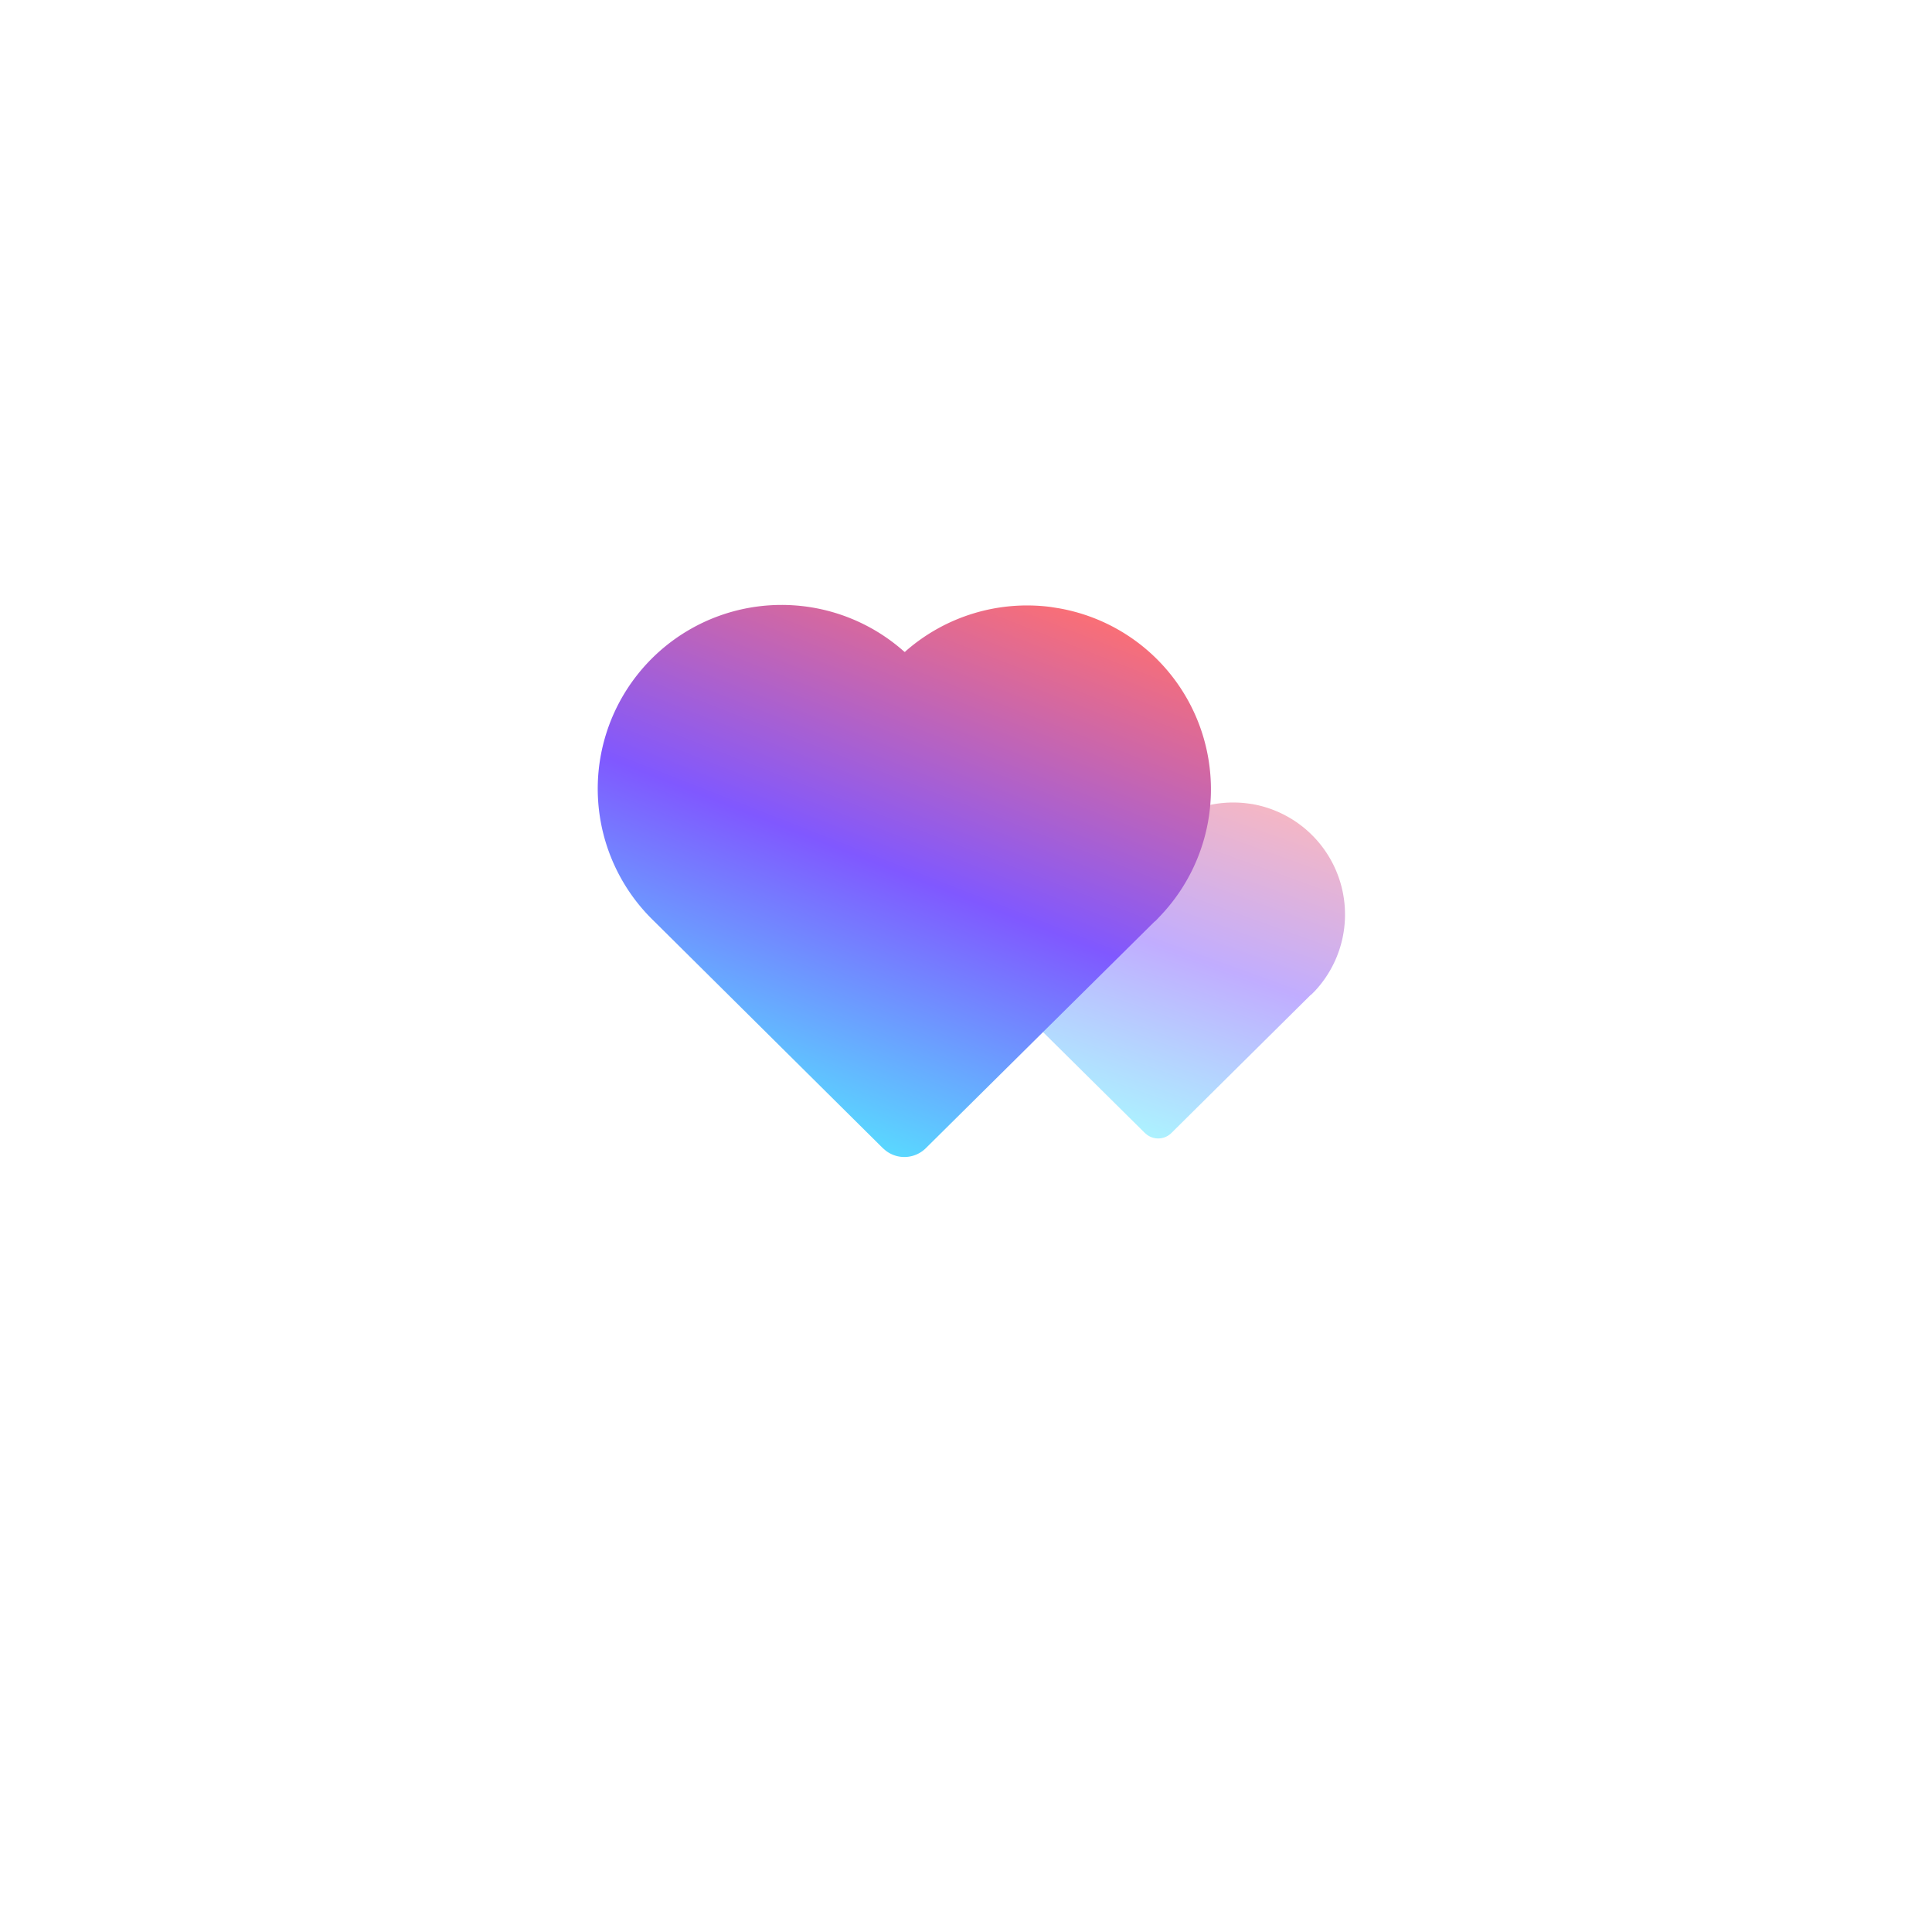
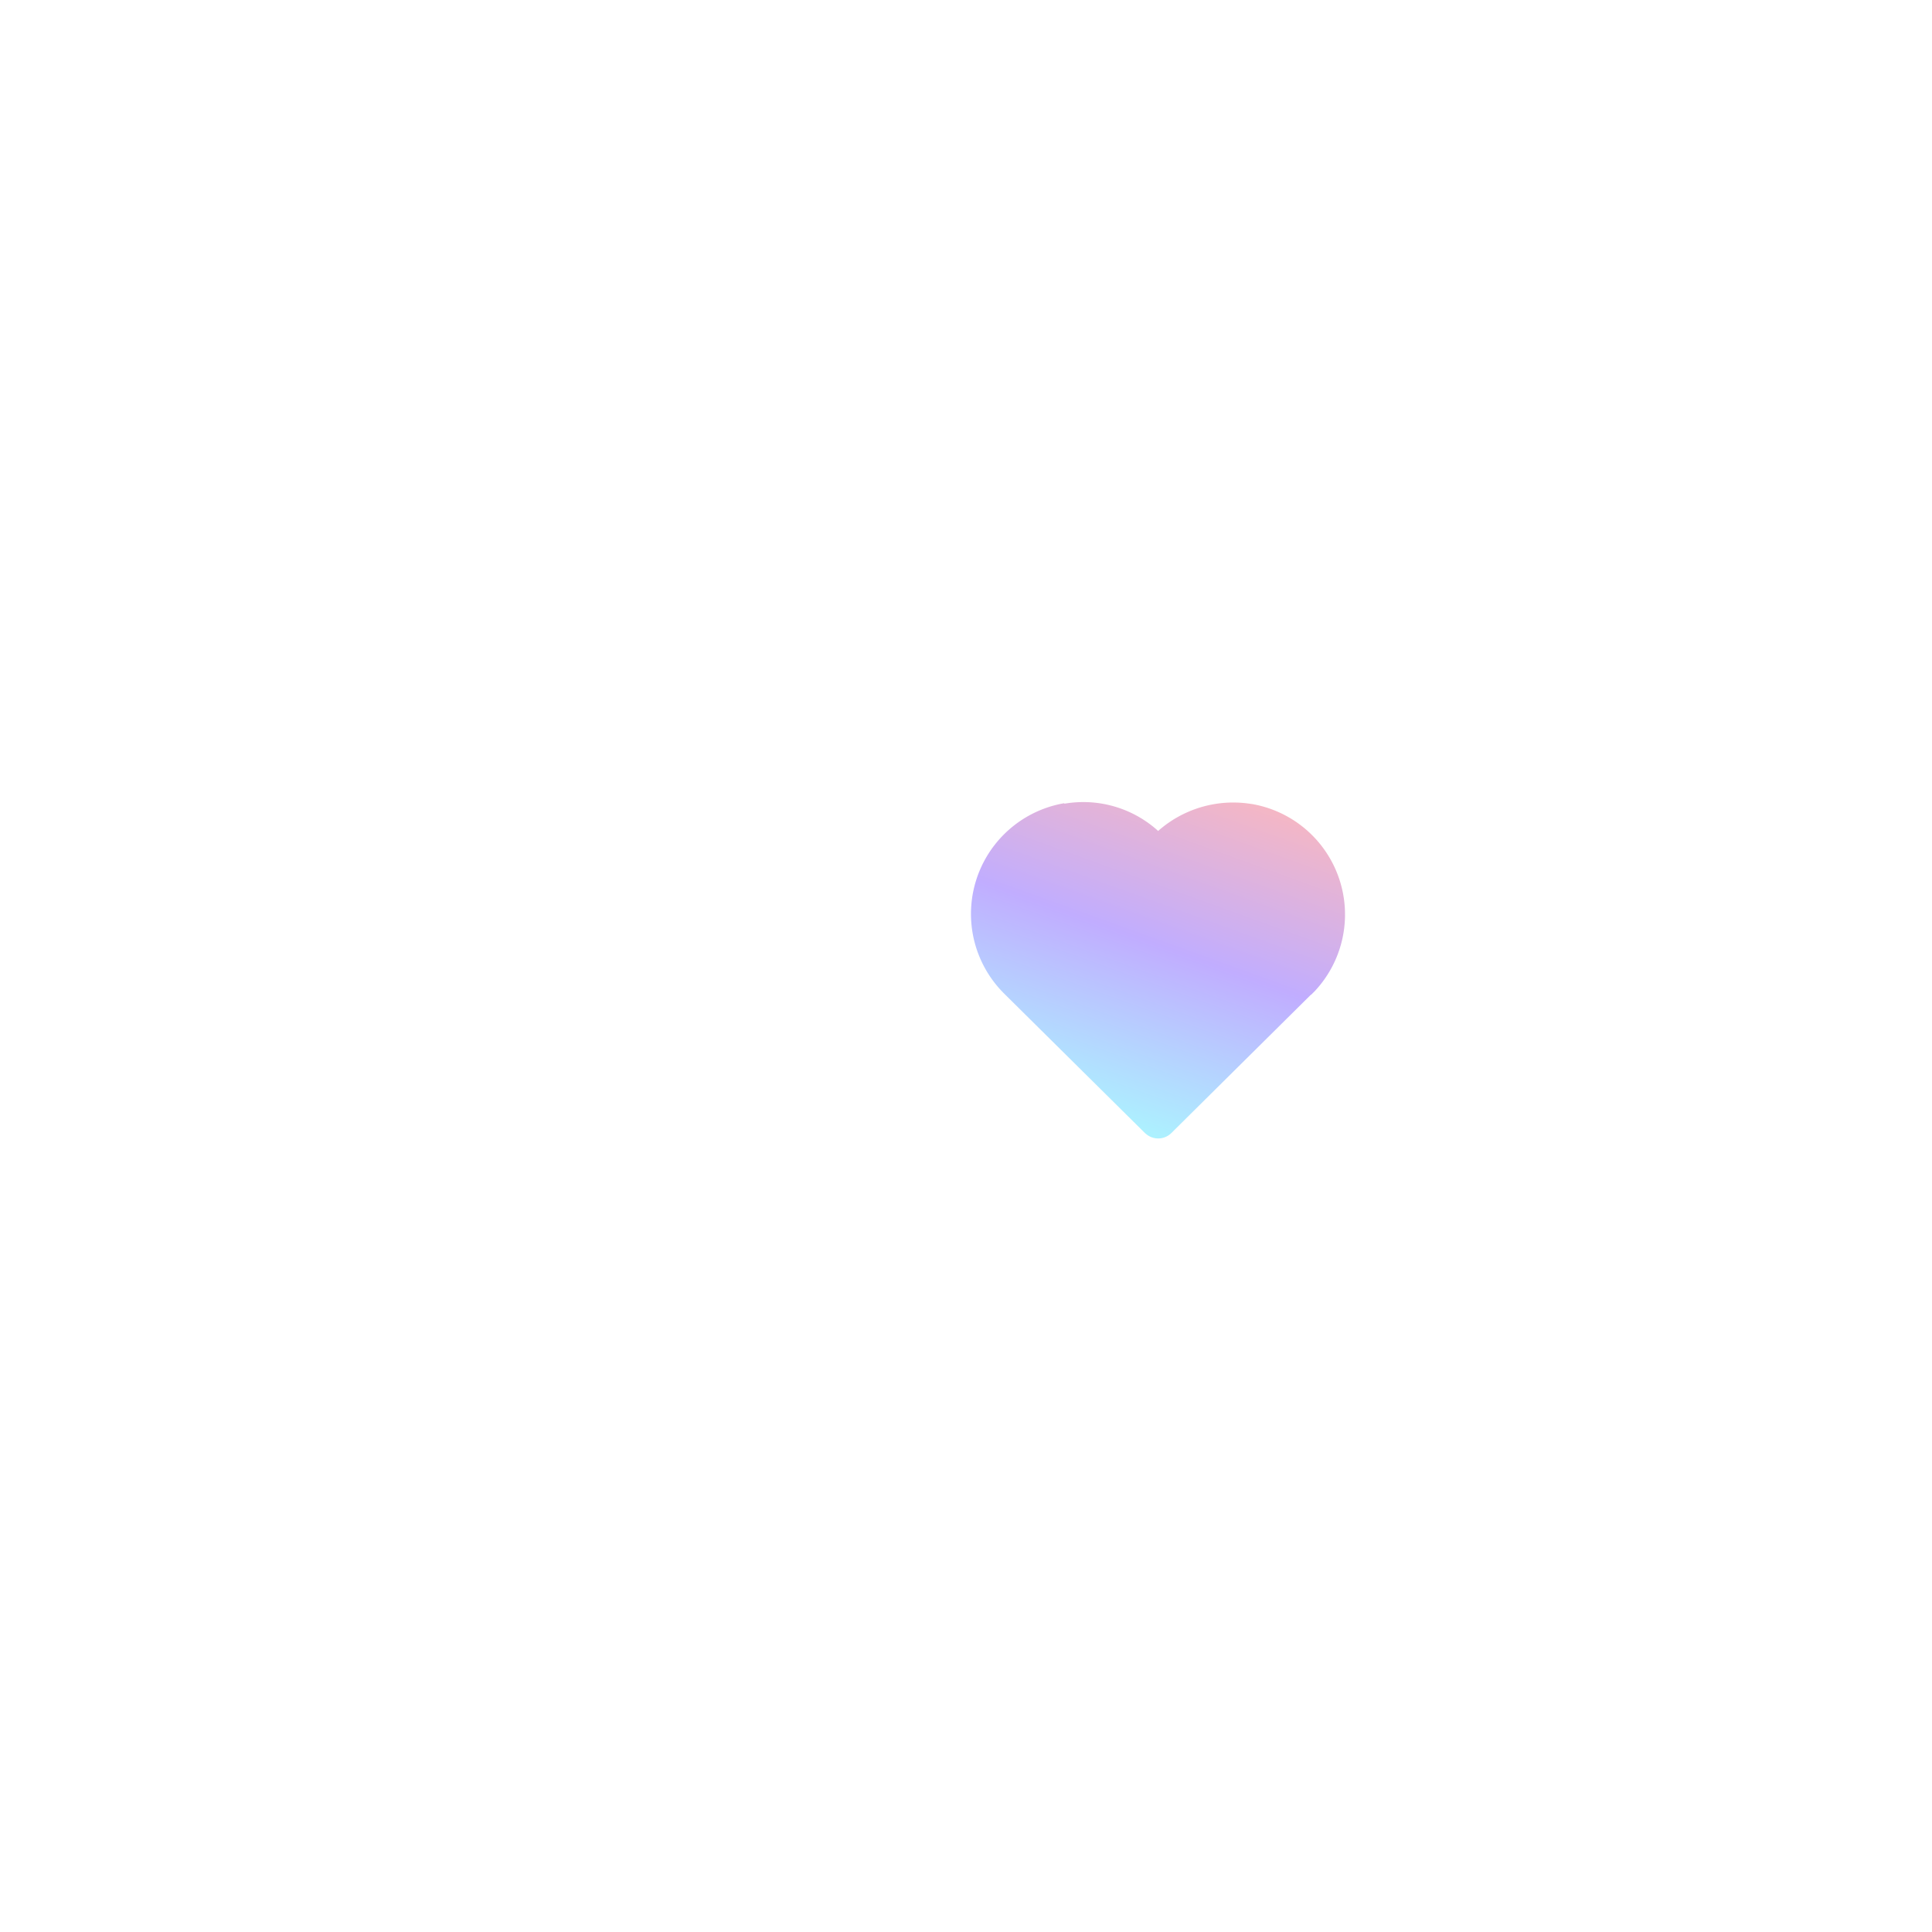
<svg xmlns="http://www.w3.org/2000/svg" xmlns:xlink="http://www.w3.org/1999/xlink" width="68" height="68" viewBox="0 0 68 68">
  <defs>
    <filter id="Rectangle_5925" x="0" y="0" width="68" height="68" filterUnits="userSpaceOnUse">
      <feOffset dy="3" input="SourceAlpha" />
      <feGaussianBlur stdDeviation="3" result="blur" />
      <feFlood flood-color="#002e64" flood-opacity="0.047" />
      <feComposite operator="in" in2="blur" />
      <feComposite in="SourceGraphic" />
    </filter>
    <linearGradient id="linear-gradient" x1="0.888" y1="-0.053" x2="0.463" y2="1" gradientUnits="objectBoundingBox">
      <stop offset="0" stop-color="#ff7070" />
      <stop offset="0.52" stop-color="#8058ff" />
      <stop offset="1" stop-color="#55e7ff" />
    </linearGradient>
    <linearGradient id="linear-gradient-2" x1="0.867" y1="0.02" x2="0.426" y2="1.035" xlink:href="#linear-gradient" />
  </defs>
  <g id="Group_22423" data-name="Group 22423" transform="translate(-398.084 -4158.916)">
    <g transform="matrix(1, 0, 0, 1, 398.08, 4158.92)" filter="url(#Rectangle_5925)">
      <rect id="Rectangle_5925-2" data-name="Rectangle 5925" width="50" height="50" rx="5" transform="translate(9 6)" fill="#fff" />
    </g>
    <g id="HAPPY" transform="translate(419.118 4180.2)">
      <path id="Path_29339" data-name="Path 29339" d="M15.462,6.494a3.92,3.92,0,0,1,3.281.939l.022.022.022-.022a3.991,3.991,0,0,1,3.119-.95l.162.022a3.947,3.947,0,0,1,2.212,6.583l-.119.119-.032.022-4.9,4.857a.658.658,0,0,1-.863.054l-.065-.054L13.368,13.2a3.953,3.953,0,0,1,2.094-6.724Z" transform="translate(0.964 0.51)" opacity="0.49" fill="url(#linear-gradient)" />
-       <path id="Path_29340" data-name="Path 29340" d="M5.385.1a6.485,6.485,0,0,1,5.385,1.533l.043.032.032-.032a6.479,6.479,0,0,1,5.1-1.554l.27.043a6.466,6.466,0,0,1,3.626,10.792l-.194.205-.054.043-8.04,7.965a1.072,1.072,0,0,1-1.414.086l-.1-.086L1.964,11.116A6.47,6.47,0,0,1,5.385.1Z" transform="translate(0 0)" fill="url(#linear-gradient-2)" />
    </g>
  </g>
</svg>